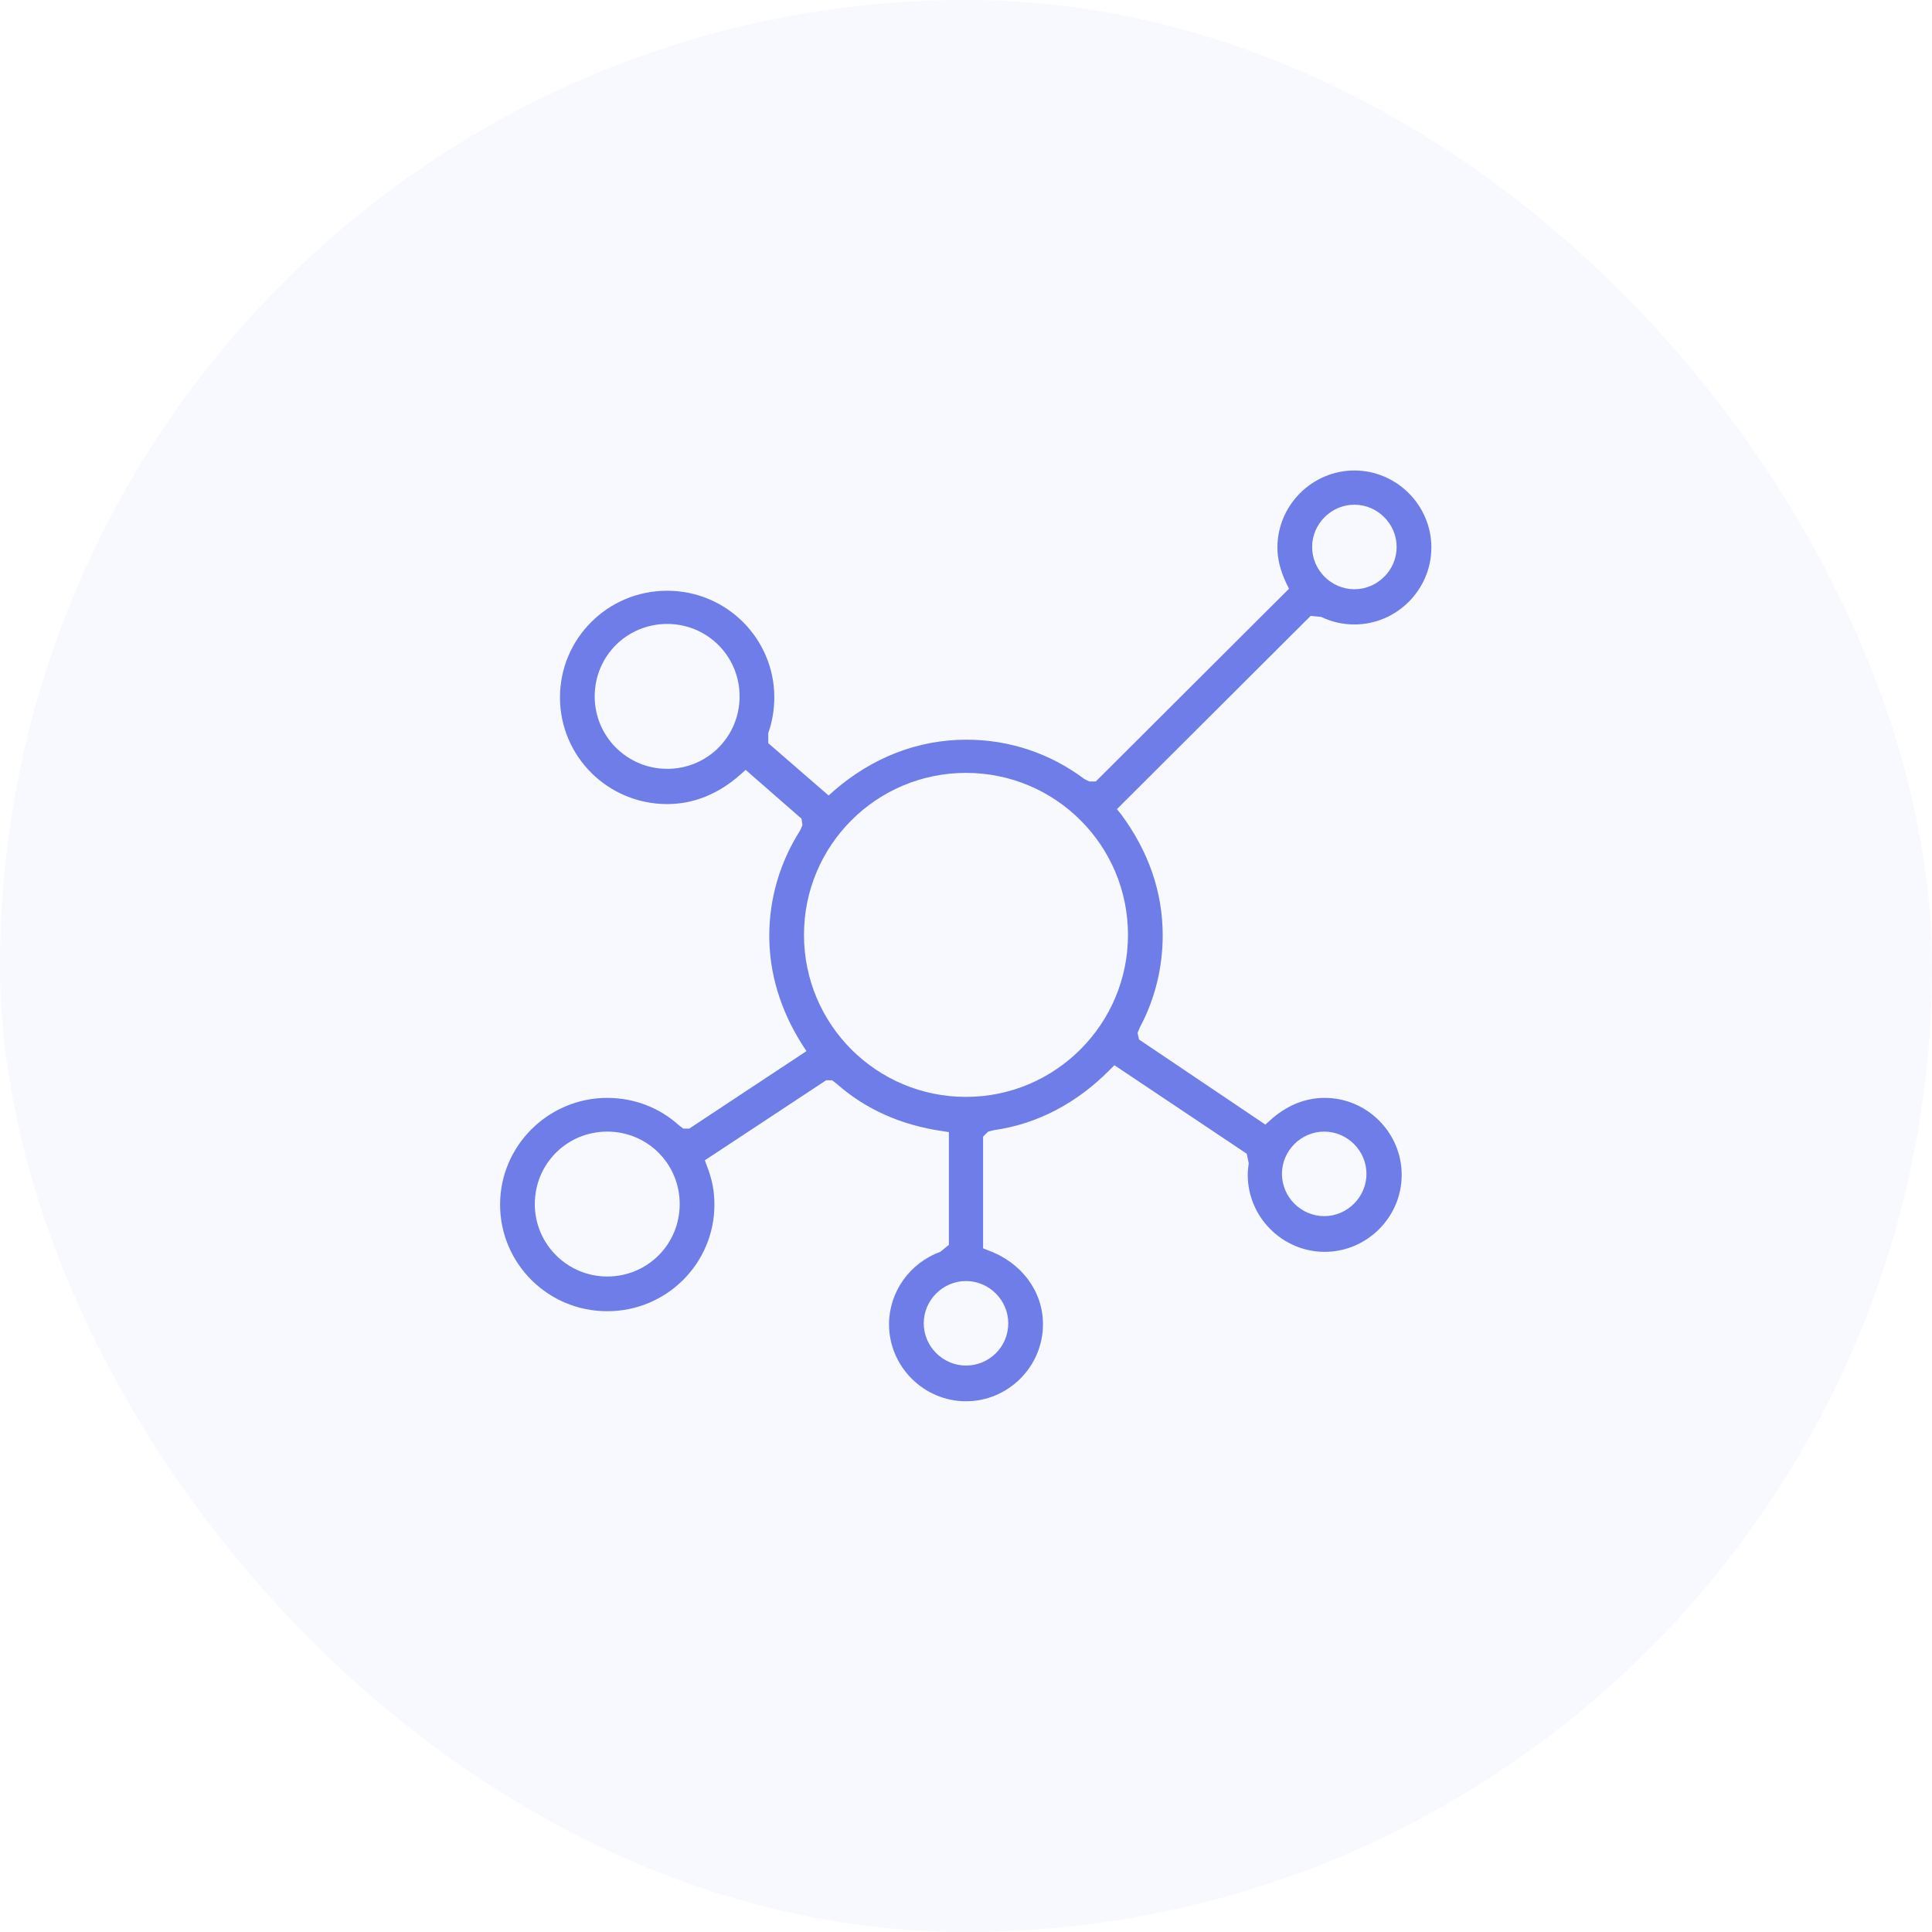
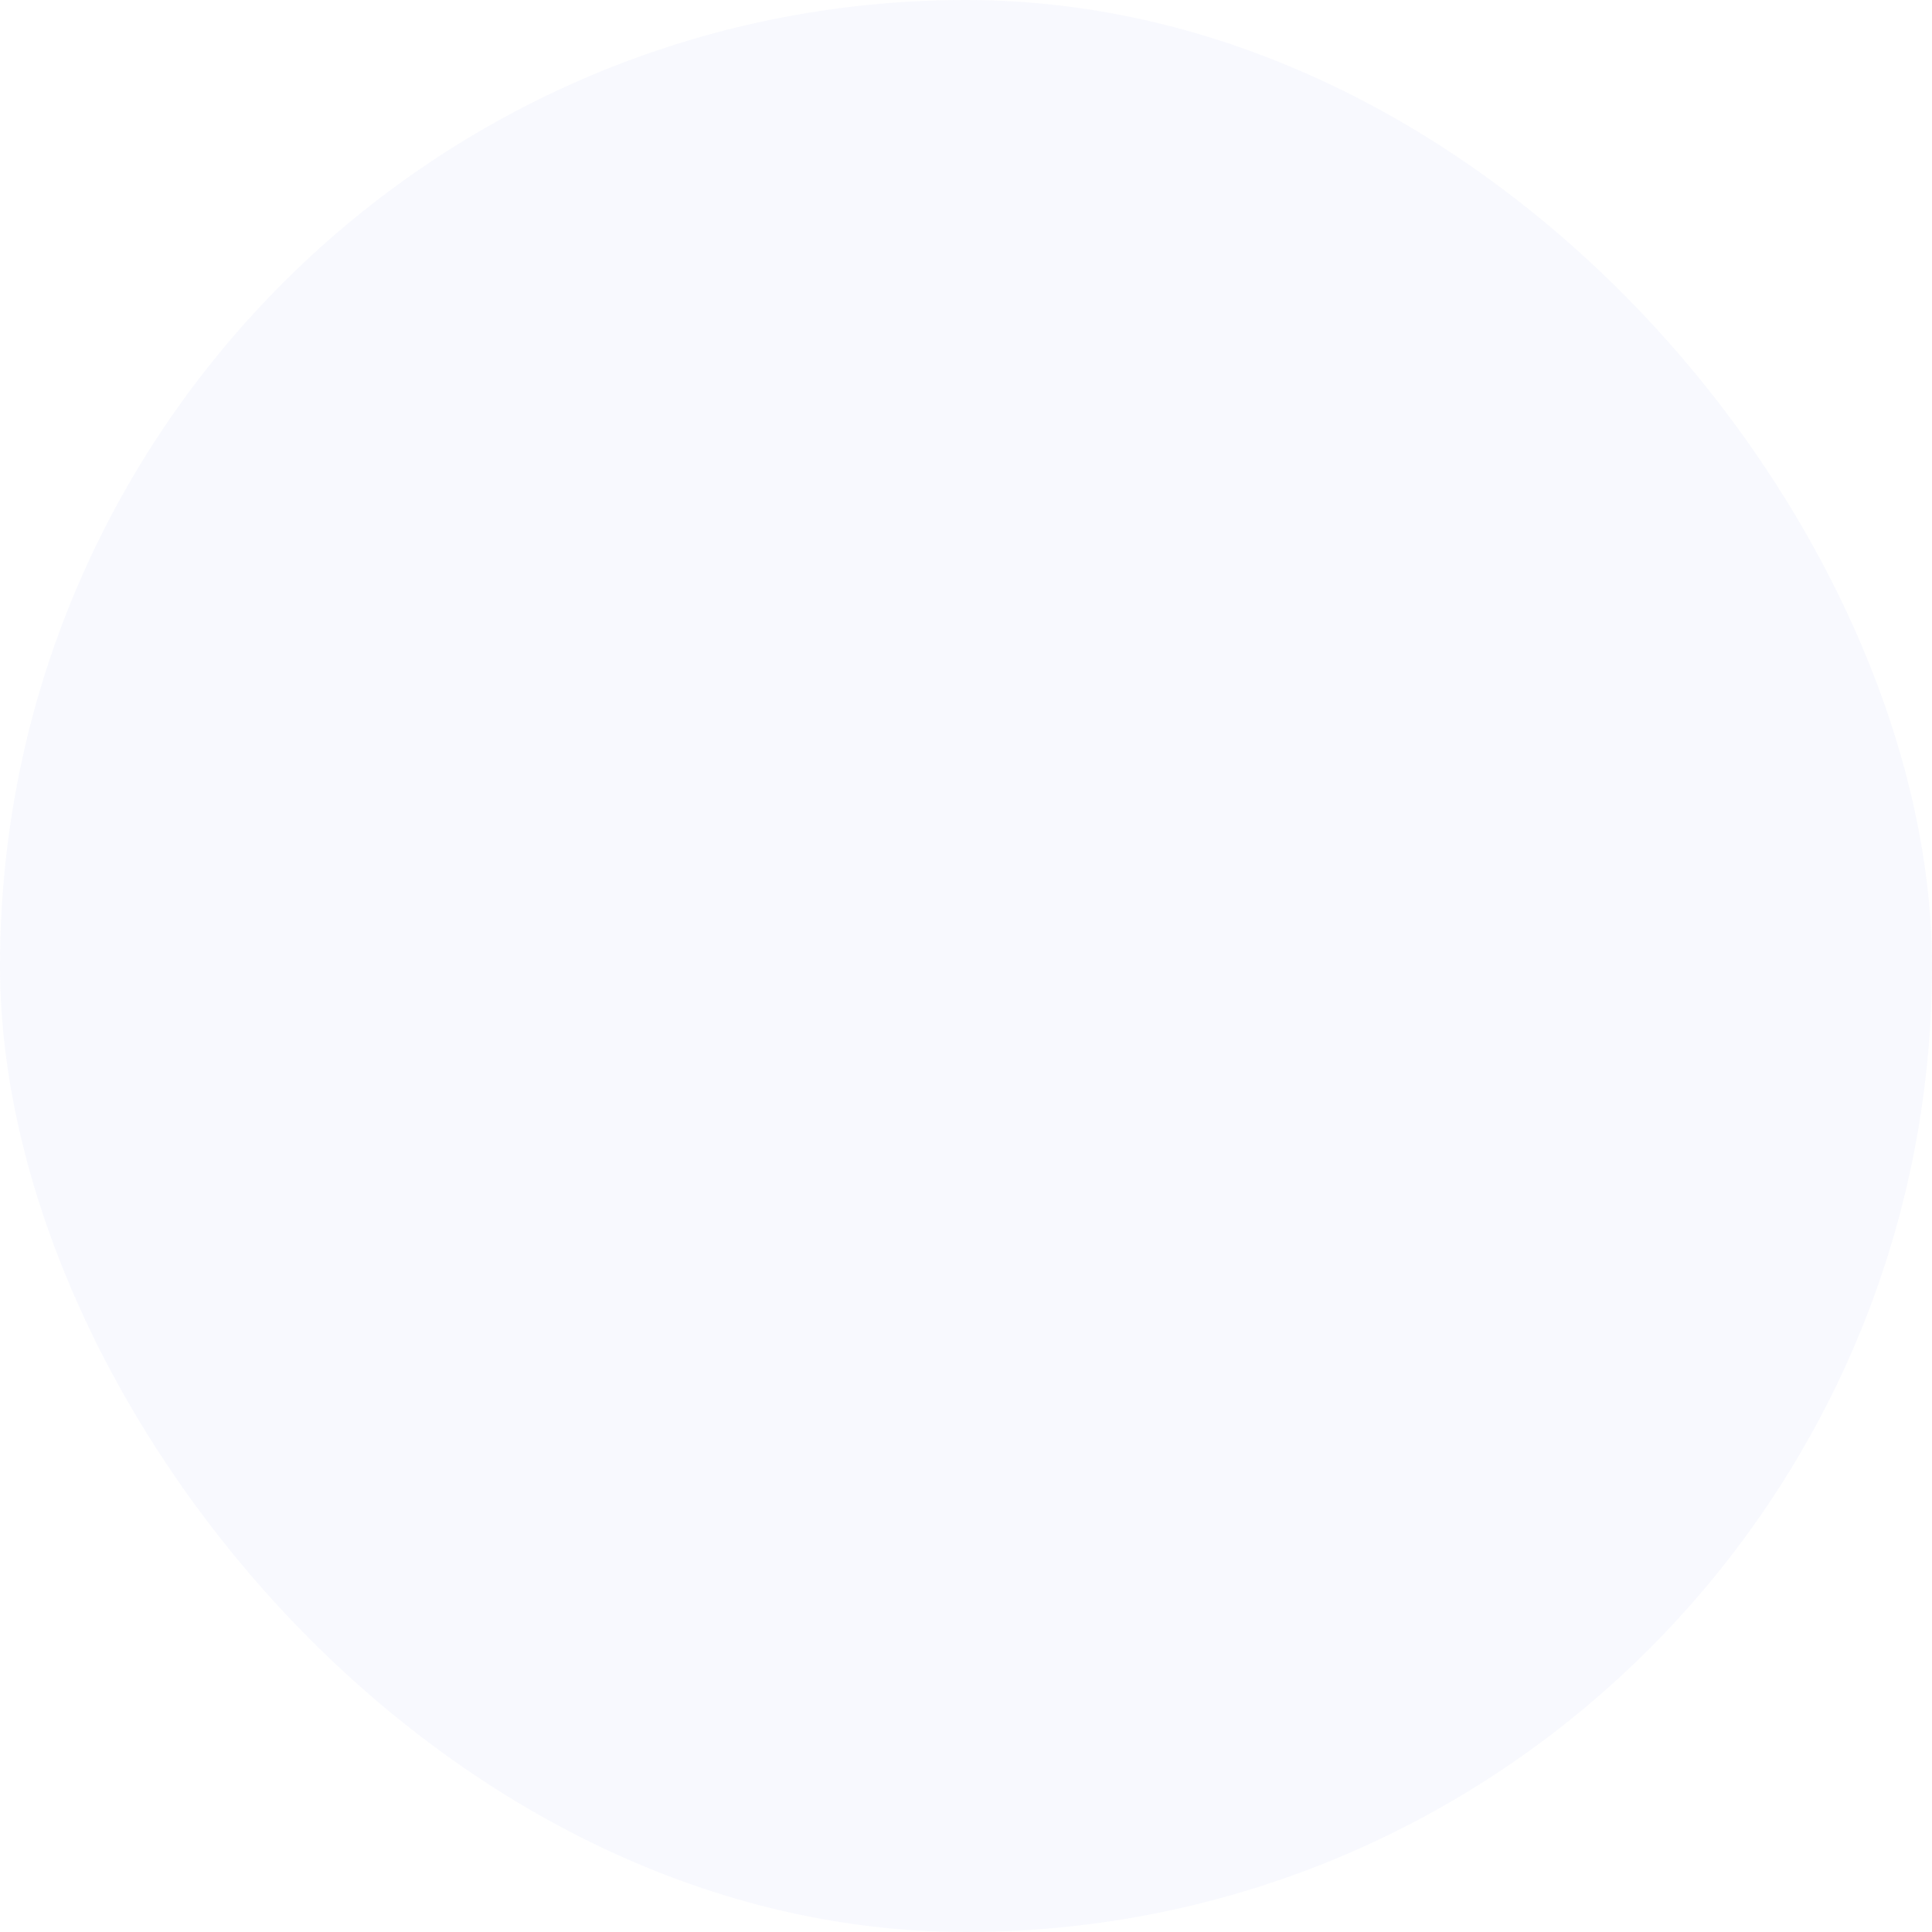
<svg xmlns="http://www.w3.org/2000/svg" width="64" height="64" viewBox="0 0 64 64" fill="none">
  <rect width="64" height="64" rx="32" fill="#6F7DE9" fill-opacity="0.05" />
-   <path d="M43.766 20.436C44.116 20.603 44.483 20.686 44.866 20.686C46.266 20.686 47.416 19.536 47.416 18.136C47.416 16.736 46.266 15.586 44.866 15.586C43.466 15.586 42.316 16.736 42.316 18.136C42.316 18.536 42.416 18.903 42.616 19.336L42.7 19.503L36.3 25.886H36.083L35.916 25.803C34.783 24.953 33.433 24.503 32.016 24.503C30.416 24.503 28.9 25.086 27.616 26.203L27.45 26.353L25.45 24.619V24.286C25.583 23.903 25.65 23.503 25.65 23.103C25.65 21.153 24.066 19.569 22.1 19.569C20.133 19.569 18.55 21.153 18.55 23.103C18.55 25.053 20.133 26.636 22.1 26.636C22.983 26.636 23.8 26.303 24.533 25.653L24.7 25.503L26.55 27.119L26.583 27.336L26.5 27.519C25.833 28.569 25.483 29.769 25.483 31.003C25.483 32.236 25.85 33.469 26.583 34.619L26.716 34.819L22.833 37.386H22.633L22.483 37.269C21.833 36.686 21 36.369 20.116 36.369C18.166 36.369 16.566 37.953 16.566 39.903C16.566 41.853 18.15 43.436 20.116 43.436C22.083 43.436 23.666 41.853 23.666 39.903C23.666 39.486 23.6 39.086 23.416 38.619L23.35 38.436L27.366 35.786H27.566L27.716 35.903C28.683 36.753 29.85 37.269 31.216 37.469L31.433 37.503V41.236L31.15 41.469C30.133 41.836 29.45 42.803 29.45 43.869C29.45 45.269 30.6 46.419 32 46.419C33.4 46.419 34.55 45.269 34.55 43.869C34.55 42.769 33.833 41.819 32.733 41.419L32.566 41.353V37.653L32.733 37.486L32.933 37.436C34.366 37.236 35.683 36.536 36.766 35.436L36.916 35.286L41.3 38.219L41.366 38.536C41.35 38.653 41.333 38.786 41.333 38.919C41.333 40.319 42.483 41.469 43.883 41.469C45.283 41.469 46.433 40.319 46.433 38.919C46.433 37.519 45.283 36.369 43.883 36.369C43.233 36.369 42.616 36.619 42.066 37.119L41.916 37.253L37.733 34.436L37.683 34.219L37.766 34.019C38.266 33.086 38.516 32.036 38.516 30.986C38.516 29.553 38.05 28.203 37.133 26.969L37 26.803L43.416 20.403L43.766 20.436ZM44.866 16.719C45.633 16.719 46.266 17.353 46.266 18.119C46.266 18.886 45.633 19.519 44.866 19.519C44.1 19.519 43.466 18.886 43.466 18.119C43.466 17.353 44.1 16.719 44.866 16.719ZM22.1 25.469C20.783 25.469 19.7 24.403 19.7 23.069C19.7 21.736 20.766 20.669 22.1 20.669C23.433 20.669 24.5 21.736 24.5 23.069C24.5 24.403 23.433 25.469 22.1 25.469ZM20.116 42.286C18.8 42.286 17.716 41.219 17.716 39.886C17.716 38.553 18.783 37.486 20.116 37.486C21.45 37.486 22.516 38.553 22.516 39.886C22.516 41.219 21.45 42.286 20.116 42.286ZM43.866 37.486C44.633 37.486 45.266 38.119 45.266 38.886C45.266 39.653 44.633 40.286 43.866 40.286C43.1 40.286 42.466 39.653 42.466 38.886C42.466 38.119 43.1 37.486 43.866 37.486ZM33.4 43.836C33.4 44.619 32.766 45.236 32 45.236C31.233 45.236 30.6 44.603 30.6 43.836C30.6 43.069 31.233 42.436 32 42.436C32.766 42.436 33.4 43.069 33.4 43.836ZM37.366 30.969C37.366 33.919 34.966 36.336 32 36.336C29.033 36.336 26.633 33.936 26.633 30.969C26.633 28.003 29.033 25.603 32 25.603C34.966 25.603 37.366 28.003 37.366 30.969Z" fill="#6F7DE9" />
</svg>